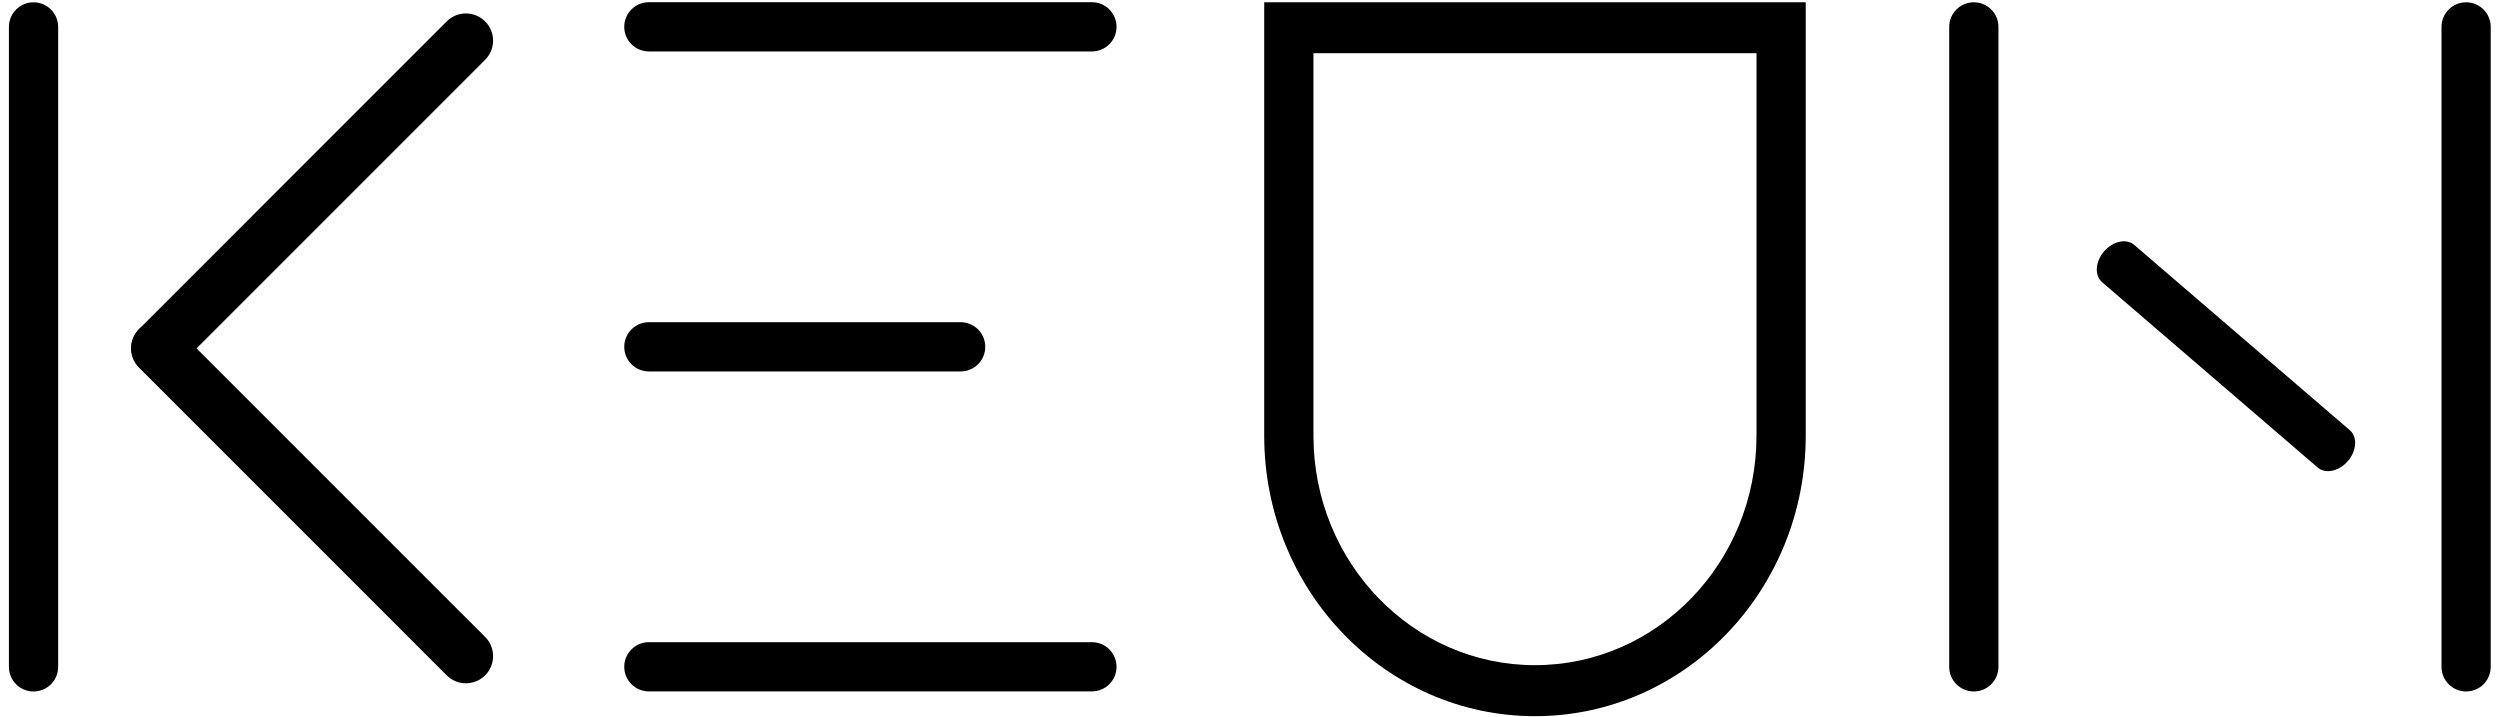
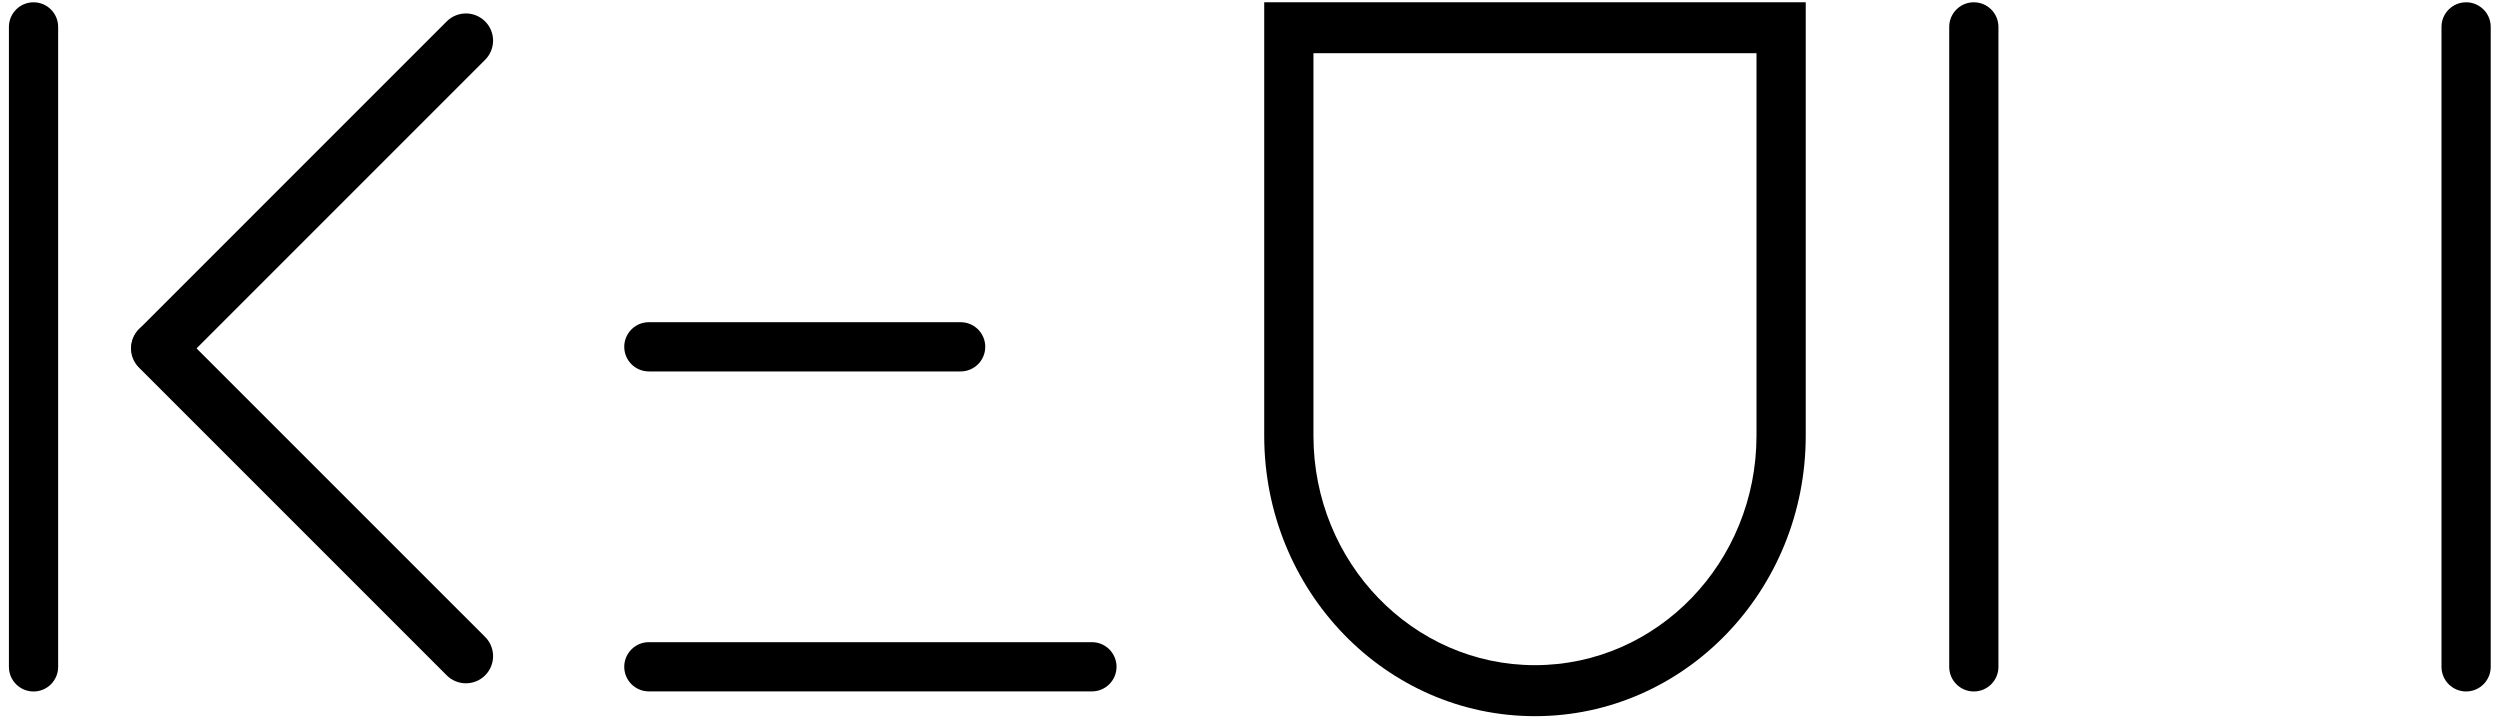
<svg xmlns="http://www.w3.org/2000/svg" width="150" height="43" viewBox="0 0 150 43" fill="none">
  <path d="M0.535 1.615C0.535 0.799 1.196 0.138 2.012 0.138C2.828 0.138 3.489 0.799 3.489 1.615V40.012C3.489 40.828 2.828 41.489 2.012 41.489C1.196 41.489 0.535 40.828 0.535 40.012V1.615Z" fill="black" />
-   <path d="M37.455 1.61C37.455 0.794 38.116 0.133 38.932 0.133H65.515C66.331 0.133 66.992 0.794 66.992 1.61C66.992 2.425 66.331 3.086 65.515 3.086H38.932C38.116 3.086 37.455 2.425 37.455 1.61Z" fill="black" />
  <path d="M118.429 0.137C119.245 0.137 119.906 0.798 119.906 1.614L119.906 40.011C119.906 40.827 119.245 41.488 118.429 41.488C117.614 41.488 116.953 40.827 116.953 40.011L116.953 1.614C116.953 0.798 117.614 0.137 118.429 0.137Z" fill="black" />
  <path d="M147.967 0.137C148.782 0.137 149.443 0.798 149.443 1.614L149.443 40.011C149.443 40.827 148.782 41.488 147.967 41.488C147.151 41.488 146.49 40.827 146.49 40.011L146.49 1.614C146.49 0.798 147.151 0.137 147.967 0.137Z" fill="black" />
-   <path d="M126.242 15.085C126.774 14.466 127.585 14.291 128.053 14.694L140.989 25.812C141.457 26.215 141.406 27.043 140.874 27.662C140.343 28.28 139.532 28.455 139.063 28.052L126.128 16.934C125.66 16.531 125.711 15.703 126.242 15.085Z" fill="black" />
  <path d="M37.455 40.007C37.455 39.191 38.116 38.53 38.932 38.53H65.515C66.331 38.53 66.992 39.191 66.992 40.007C66.992 40.823 66.331 41.484 65.515 41.484H38.932C38.116 41.484 37.455 40.823 37.455 40.007Z" fill="black" />
  <path d="M37.455 20.809C37.455 19.993 38.116 19.332 38.932 19.332H57.639C58.454 19.332 59.115 19.993 59.115 20.809C59.115 21.625 58.454 22.286 57.639 22.286H38.932C38.116 22.286 37.455 21.625 37.455 20.809Z" fill="black" />
  <path d="M8.338 19.751C7.701 20.387 7.701 21.419 8.338 22.055L26.803 40.521C27.44 41.157 28.471 41.157 29.108 40.521C29.744 39.884 29.744 38.853 29.108 38.216L10.642 19.751C10.006 19.114 8.974 19.114 8.338 19.751Z" fill="black" />
  <path d="M8.361 22.031C7.725 21.395 7.725 20.363 8.361 19.727L26.803 1.285C27.439 0.648 28.471 0.648 29.107 1.285C29.744 1.921 29.744 2.953 29.107 3.589L10.665 22.031C10.029 22.667 8.997 22.667 8.361 22.031Z" fill="black" />
  <path fill-rule="evenodd" clip-rule="evenodd" d="M105.39 3.193H78.807V26.141C78.807 33.745 84.758 39.91 92.099 39.91C99.439 39.91 105.39 33.745 105.39 26.141V3.193ZM75.853 0.134V26.141C75.853 35.435 83.127 42.97 92.099 42.97C101.071 42.97 108.344 35.435 108.344 26.141V0.134H75.853Z" fill="black" />
</svg>